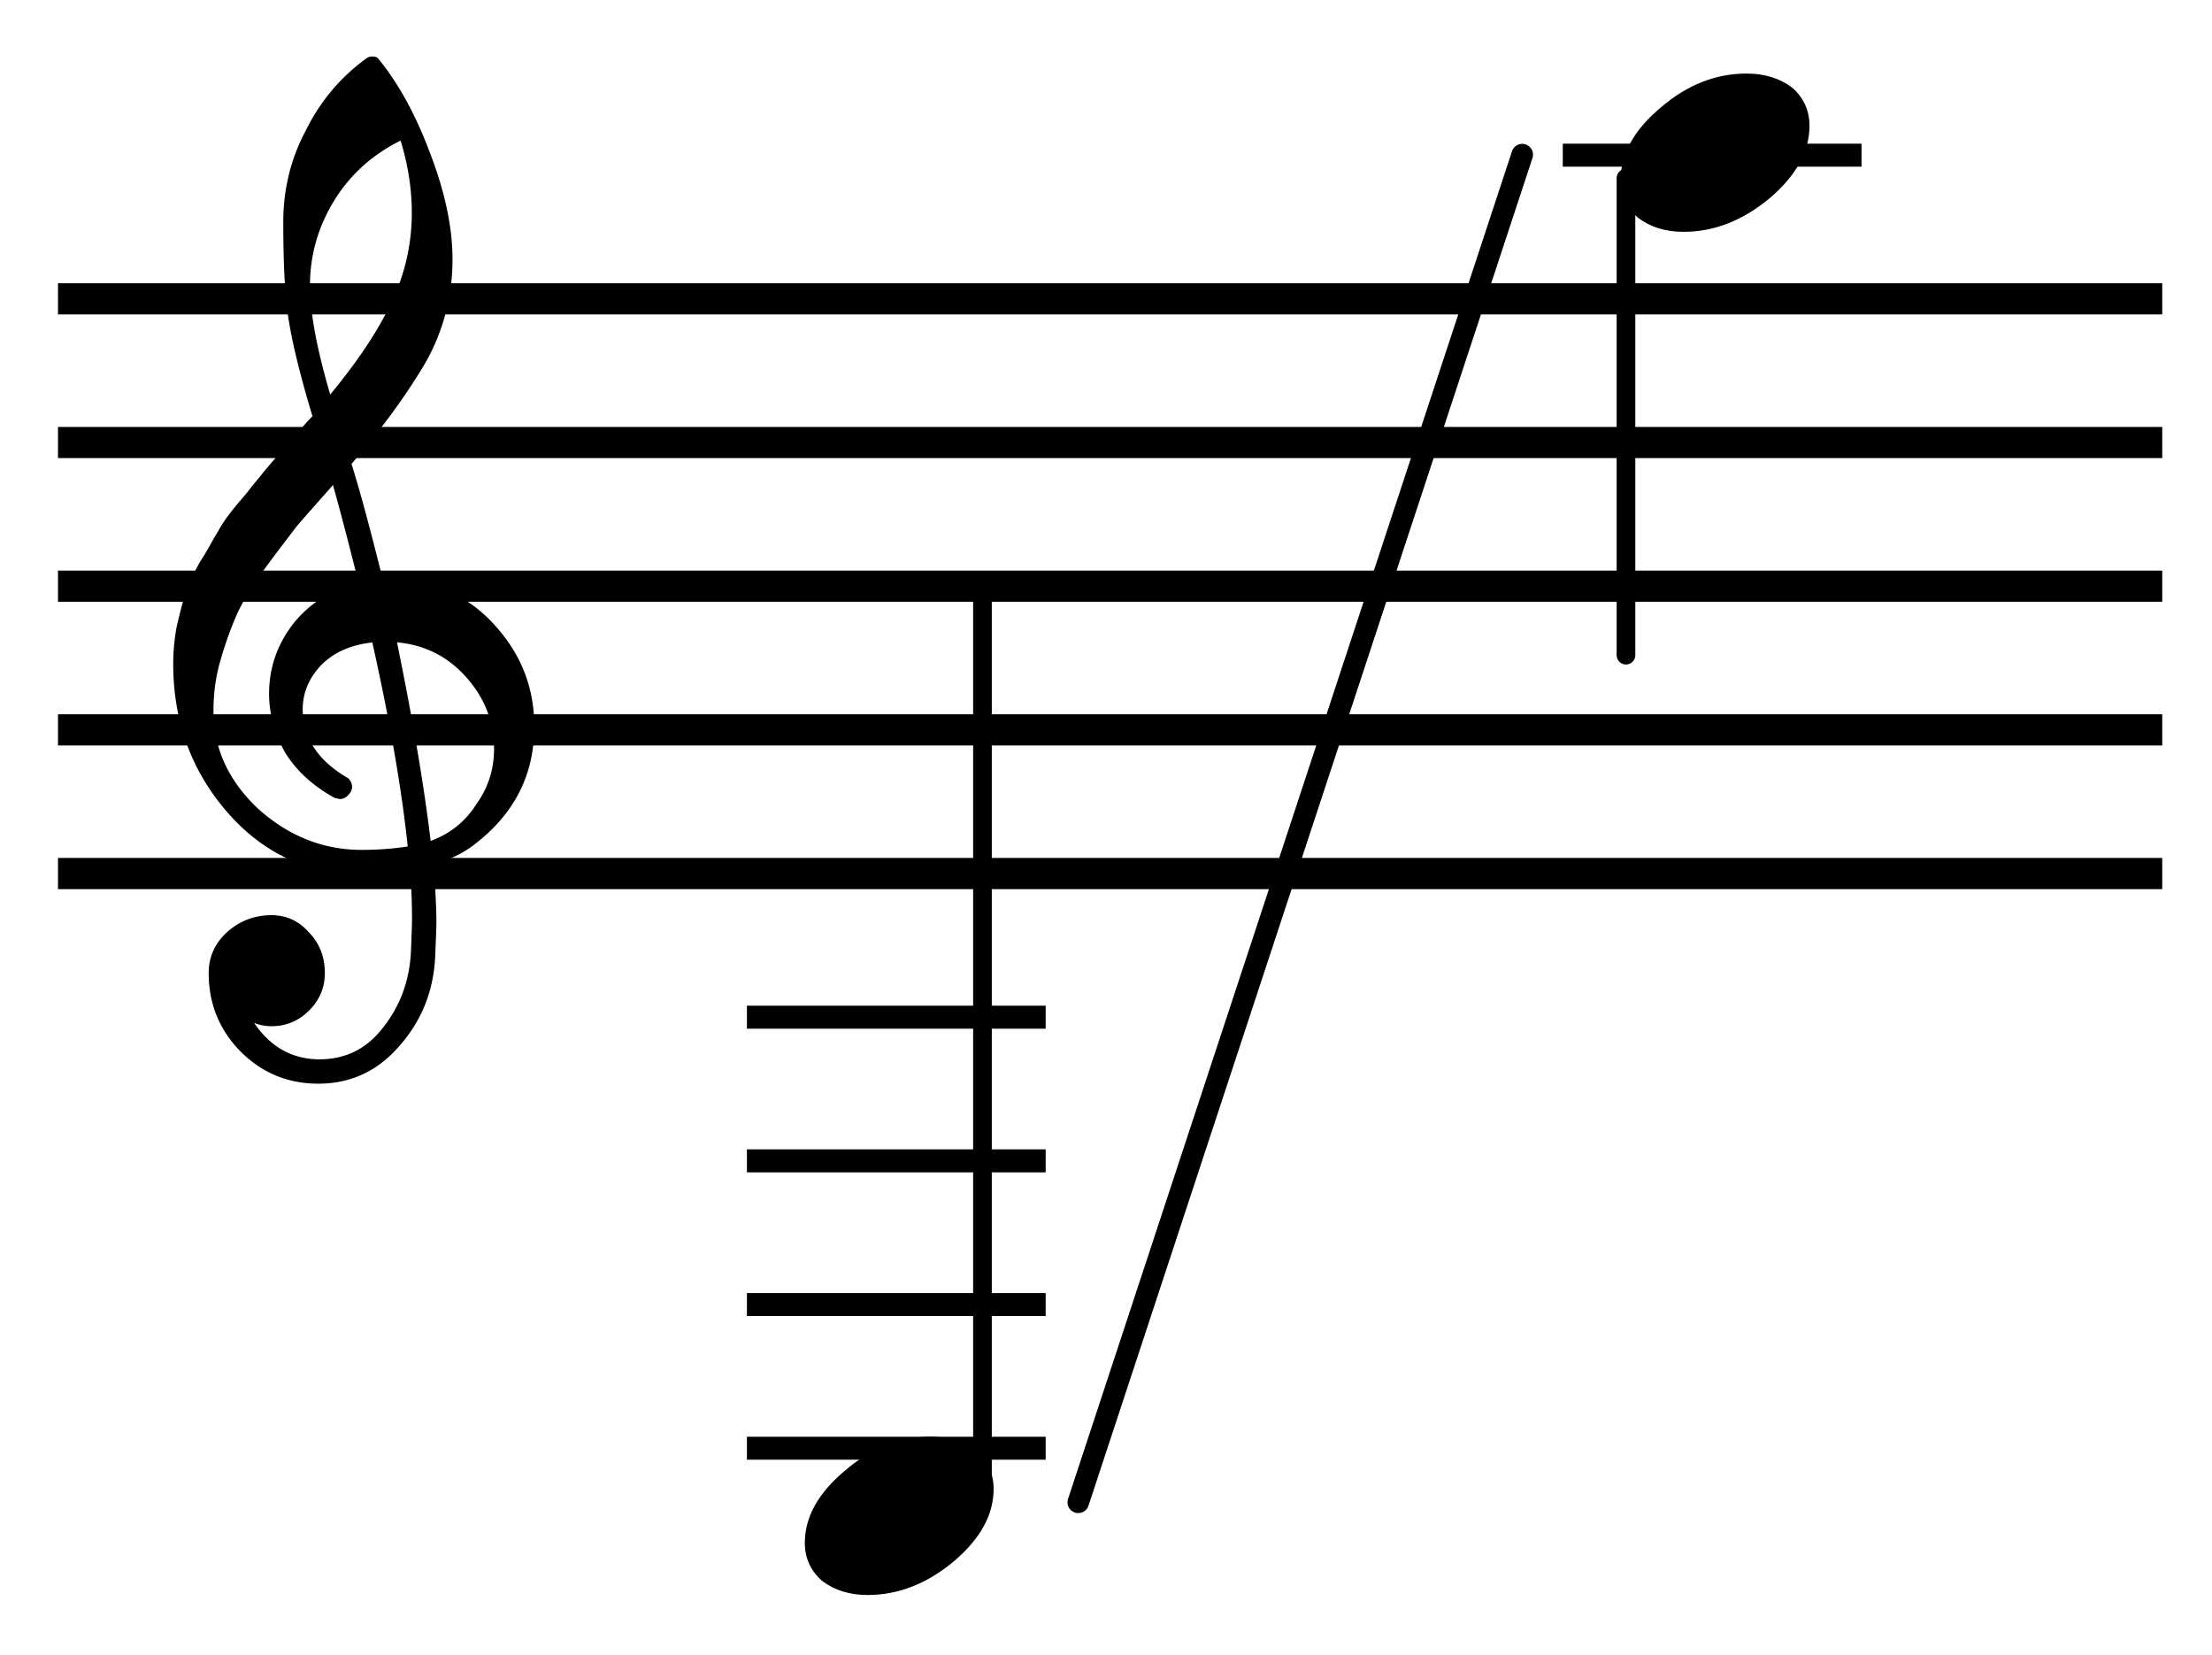
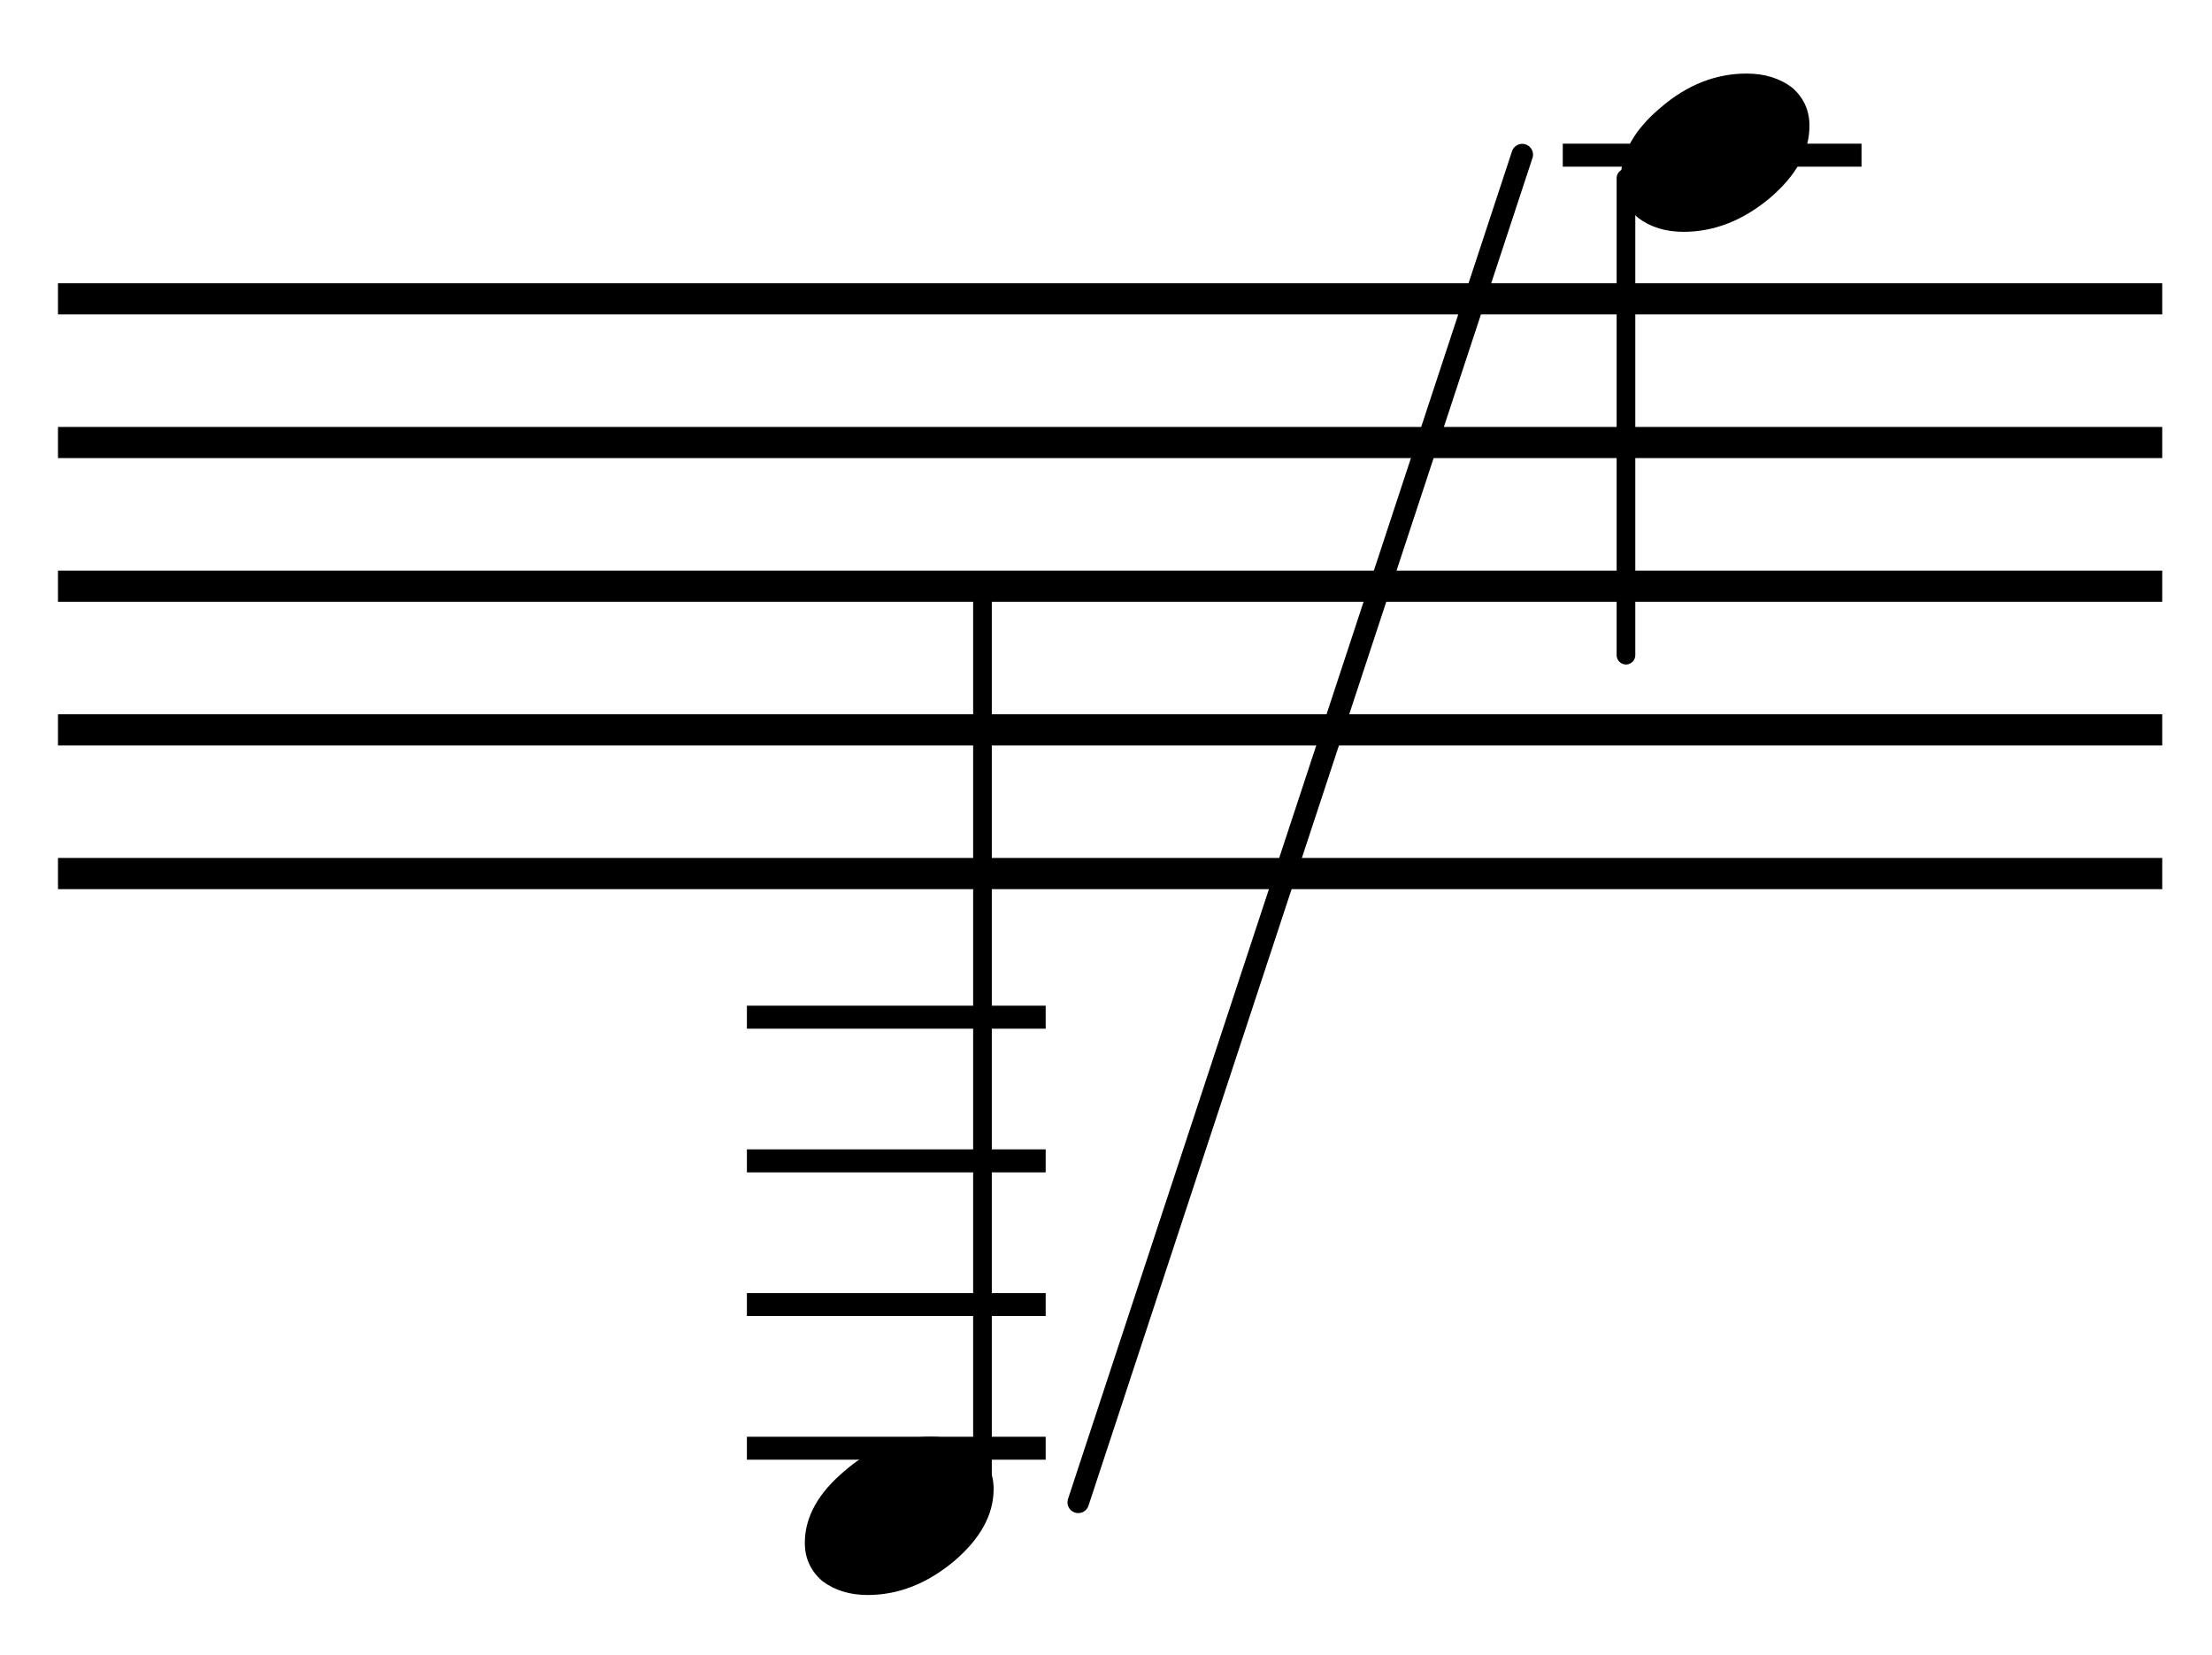
<svg xmlns="http://www.w3.org/2000/svg" version="1.2" viewBox="0 0 385 288">
  <g fill="none" stroke="#000" stroke-linejoin="bevel">
    <g stroke-width="5.43">
      <path d="M142 567h2693M142 592h2693M142 617h2693M142 642h2693M142 667h2693" class="StaffLines" transform="matrix(.136 0 0 1 -9.22 -515)" />
    </g>
    <g stroke-linecap="square" stroke-width="4">
      <path d="M132 252h48M132 227h48M132 202h48M132 177h48M274 27h48" class="LedgerLine" />
    </g>
    <path stroke-linecap="round" stroke-width="3.25" d="M171 260V102M283 31v83" class="Stem" />
  </g>
  <path d="M162 250c3.12 0 5.76.812 7.92 2.44 2.01 1.76 3.02 3.97 3.02 6.64 0 4.49-2.31 8.69-6.92 12.6-4.69 3.91-9.7 5.86-15 5.86-3.12 0-5.76-.813-7.91-2.44-2.02-1.76-3.03-3.97-3.03-6.64 0-4.49 2.34-8.69 7.03-12.6 4.56-3.91 9.54-5.86 14.9-5.86M304 12.8c3.12 0 5.76.812 7.92 2.44 2.01 1.76 3.02 3.97 3.02 6.64 0 4.49-2.31 8.69-6.92 12.6-4.69 3.91-9.7 5.86-15 5.86-3.12 0-5.76-.813-7.91-2.44-2.02-1.76-3.03-3.97-3.03-6.64 0-4.49 2.34-8.69 7.03-12.6 4.56-3.91 9.54-5.86 14.9-5.86" class="Note" />
-   <path d="M66.7 101h.594c.26-.063.484-.094.672-.094 7.29 0 13.3 2.57 18 7.72 4.69 5.07 7.03 11 7.03 17.8 0 8.41-3.48 15.2-10.4 20.5-1.82 1.44-4.2 2.61-7.14 3.52.333 4.23.5 7.65.5 10.2 0 .521-.068 2.41-.204 5.67-.26 6.05-2.34 11.3-6.25 15.7-3.77 4.36-8.46 6.55-14.1 6.55-5.27 0-9.76-1.85-13.5-5.56-3.72-3.78-5.58-8.34-5.58-13.7 0-2.8 1.08-5.18 3.23-7.14 2.21-1.95 4.78-2.92 7.7-2.92 2.6 0 4.79 1.01 6.55 3.03 1.82 1.89 2.74 4.23 2.74 7.03 0 2.53-.912 4.71-2.74 6.53s-4 2.73-6.55 2.73c-1.04 0-2.05-.193-3.02-.578 2.86 4.23 6.67 6.34 11.4 6.34 4.49 0 8.17-1.82 11-5.47 3-3.77 4.63-8.17 4.89-13.2.125-3.12.187-4.91.187-5.36 0-3.65-.13-6.64-.39-8.98-3.25.521-6.15.781-8.69.781-9.05 0-16.8-3.58-23.1-10.8-6.25-7.23-9.38-15.8-9.38-25.8 0-2.08.193-4.2.579-6.34.395-1.76.885-3.68 1.47-5.77.323-1.18 1.2-3.07 2.64-5.67.521-.782 1.11-1.76 1.76-2.93s1.11-1.95 1.37-2.34c.646-1.3 1.91-3.06 3.8-5.28a37.6 37.6 0 0 0 1.62-1.95c.557-.713 1.03-1.3 1.42-1.76.39-.459.682-.818.875-1.08.193-.26 1.66-1.98 4.4-5.17.646-.657 1.28-1.36 1.9-2.1s1.12-1.33 1.52-1.76c.391-.427.685-.734.883-.922-2.34-7.75-3.81-13.9-4.41-18.6-.448-3.71-.672-8.79-.672-15.2 0-5.67 1.3-11 3.91-15.9 2.53-5.14 6.08-9.33 10.6-12.6.26-.198.583-.297.969-.297.458 0 .786.099.984.297 3.51 4.23 6.54 9.73 9.08 16.5 2.6 6.77 3.91 12.9 3.91 18.5 0 6.25-1.49 12.1-4.48 17.6-3.38 5.79-7.75 11.8-13.1 18 1.36 4.29 3.19 11 5.47 20.2m8.3 45.4c3.38-1.24 6.03-3.35 7.92-6.34 2.08-2.86 3.12-6.09 3.12-9.67 0-4.62-1.56-8.73-4.69-12.3-3.2-3.71-7.27-5.79-12.2-6.25 2.8 13.7 4.76 25.3 5.86 34.6m-37.8-22.6c0 6.45 2.6 12.1 7.81 17 5.33 4.75 11.3 7.12 18 7.12 2.73 0 5.4-.198 8-.594-1.04-9.9-3.09-21.7-6.16-35.5-3.71.396-6.67 1.7-8.88 3.91-2.16 2.28-3.24 4.85-3.24 7.72 0 4.95 2.64 8.95 7.92 12 .448.458.672.948.672 1.47 0 .52-.224 1-.672 1.45-.396.458-.885.687-1.47.687-.062 0-.354-.062-.875-.187-3.72-2.02-6.58-4.62-8.59-7.81-1.9-3.4-2.84-6.82-2.84-10.3 0-4.49 1.4-8.56 4.2-12.2 2.93-3.65 6.73-5.99 11.4-7.03-1.82-7.29-3.32-13-4.48-17.1-1.04 1.18-2.3 2.59-3.76 4.25-1.46 1.66-2.33 2.65-2.59 2.98-2.34 3.05-4.14 5.43-5.38 7.12-2.22 3.06-3.85 5.7-4.89 7.91-1.1 2.48-2.08 5.18-2.92 8.11-.843 2.8-1.26 5.8-1.26 8.98m32.6-99.3c-4.88 2.41-8.72 5.86-11.5 10.3-2.86 4.62-4.3 9.6-4.3 14.9 0 4.69 1.17 11 3.52 19 4.69-5.67 8.2-10.9 10.5-15.7 2.47-5.08 3.7-10.4 3.7-15.9 0-4.17-.651-8.36-1.95-12.6" class="Clef" />
  <path fill="none" stroke="#000" stroke-linecap="round" stroke-linejoin="bevel" stroke-width="3.75" d="m187.671 261.412 77.276-234.506" />
</svg>